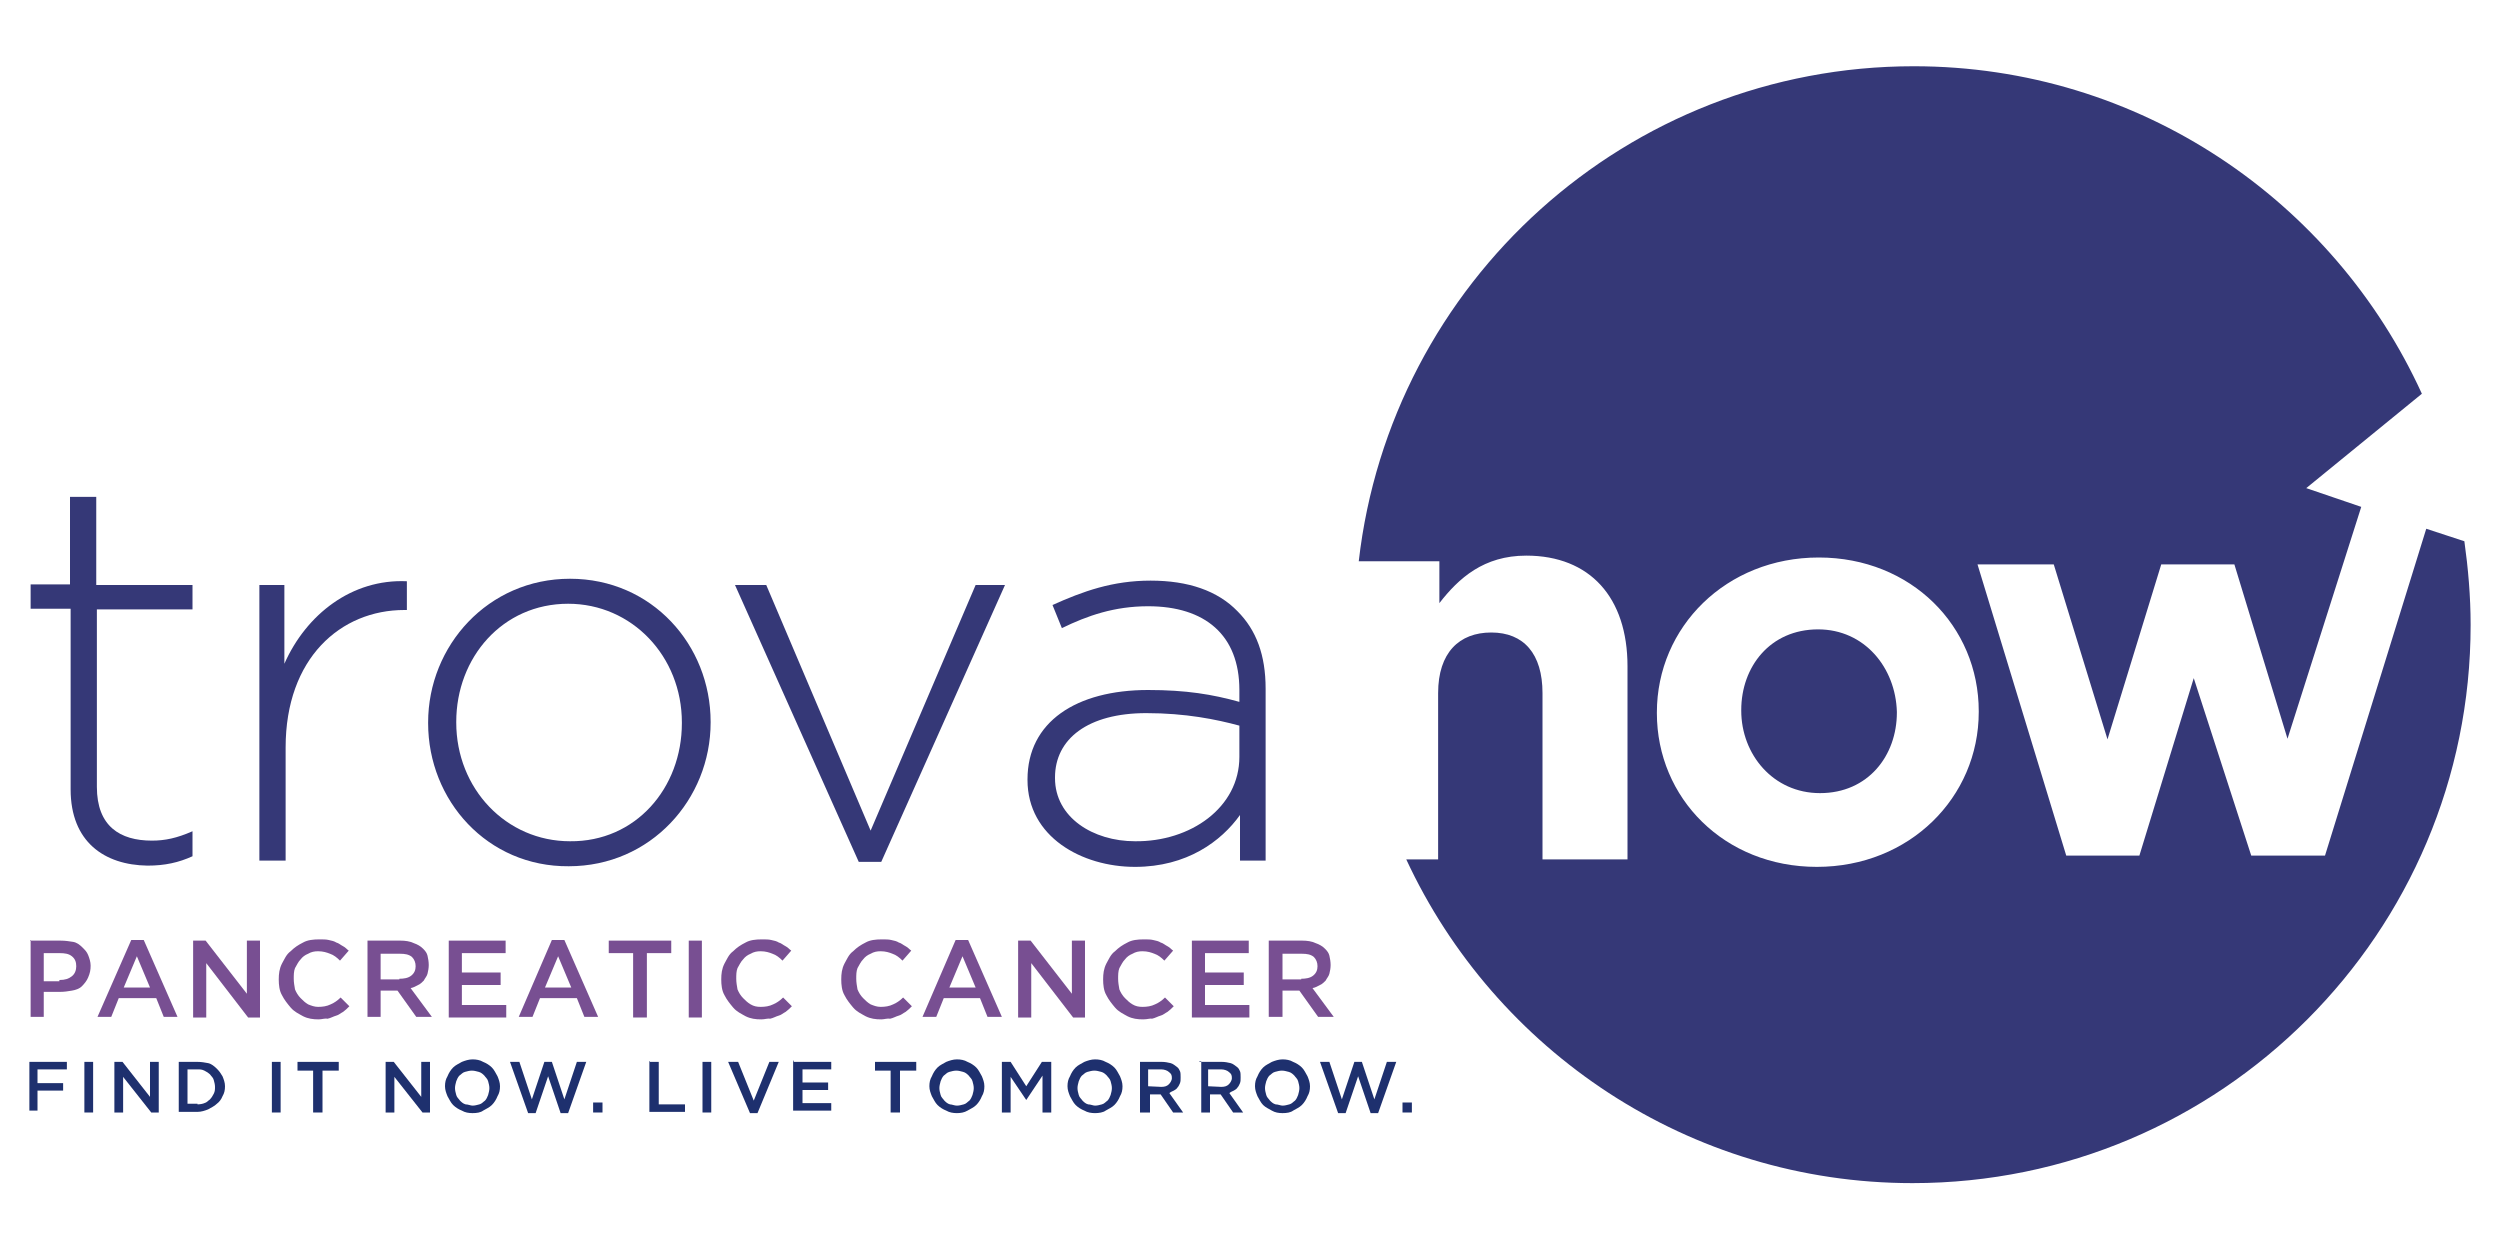
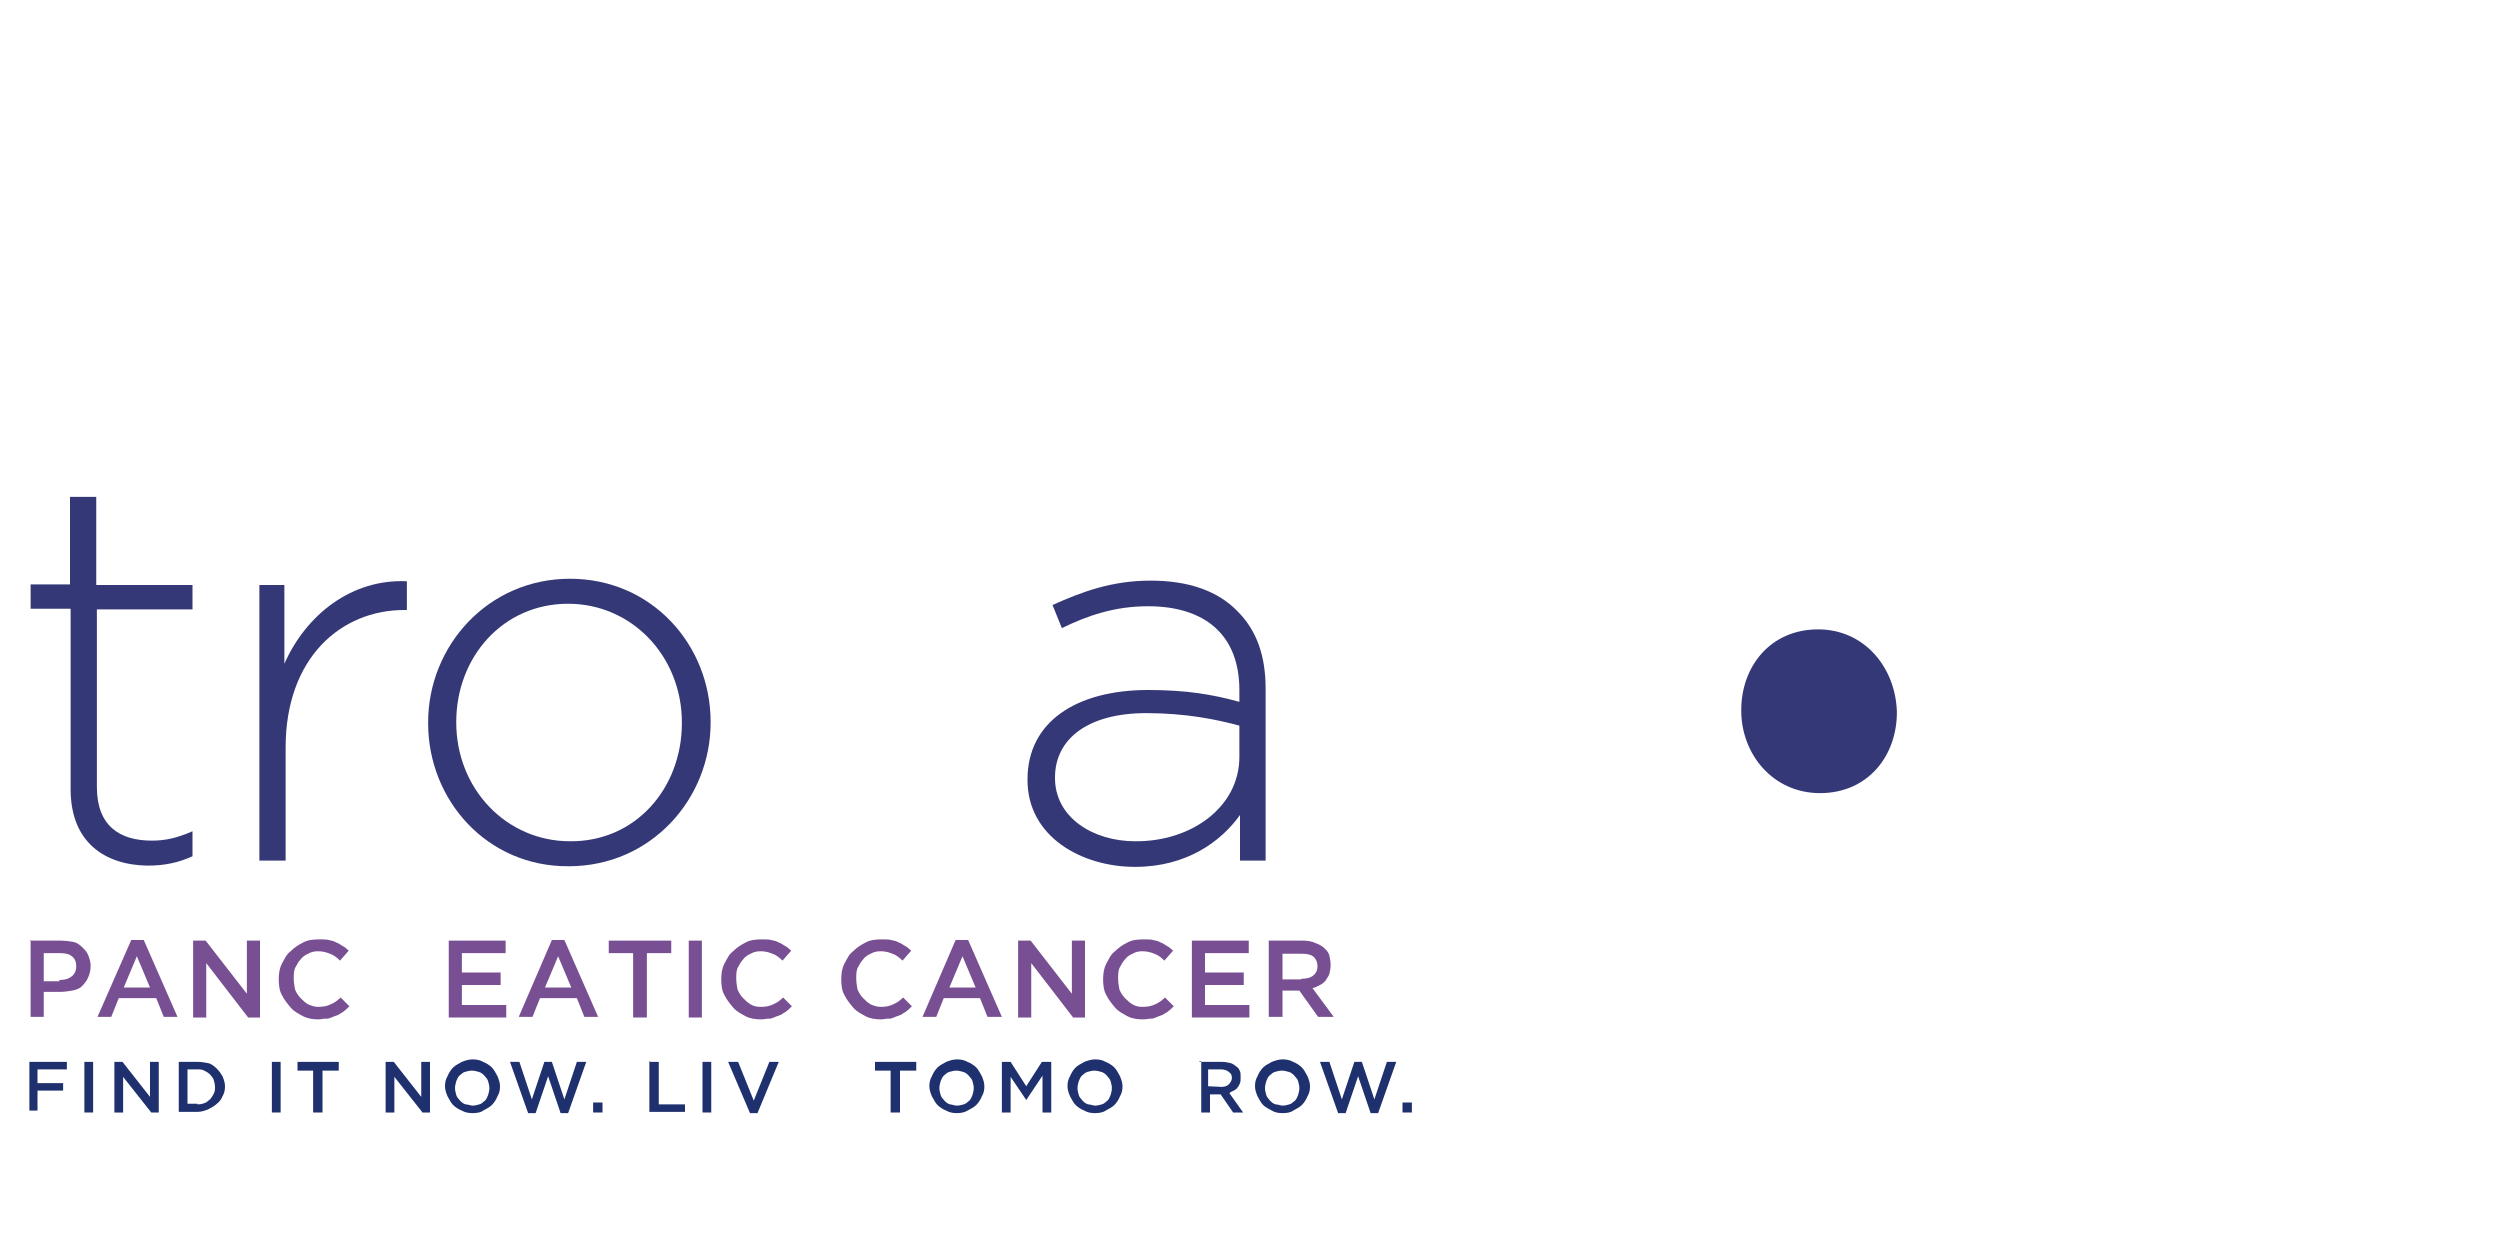
<svg xmlns="http://www.w3.org/2000/svg" version="1.1" id="Layer_1" x="0px" y="0px" viewBox="0 0 400 200" style="enable-background:new 0 0 400 200;" xml:space="preserve">
  <style type="text/css">
	.st0{fill:#353877;}
	.st1{fill:#784F92;}
	.st2{fill:#1E306E;}
	.st3{display:none;}
</style>
  <g id="logo">
    <g>
      <path class="st0" d="M11.3,126.3V97.4H4.9v-3.9h6.3V79.5h4.2v14.1h15.4v3.9H15.5v28.4c0,6.3,3.7,8.6,8.8,8.6c2.1,0,4-0.4,6.5-1.5    v4c-2.2,1-4.4,1.5-7.2,1.5C16.7,138.4,11.3,134.7,11.3,126.3z" />
      <path class="st0" d="M41.3,93.6h4.2v12.6C49,98.3,56.3,92.6,65.1,93v4.6h-0.4c-10.2,0-19,7.7-19,22v18.1h-4.2V93.6H41.3z" />
      <path class="st0" d="M68.5,115.7v-0.1c0-12.3,9.6-23,22.7-23s22.5,10.6,22.5,22.9v0.1c0,12.3-9.6,23-22.7,23    C78,138.7,68.5,128.1,68.5,115.7z M109.1,115.7v-0.1c0-10.6-8-19-18.2-19c-10.5,0-17.9,8.6-17.9,18.9v0.1c0,10.6,8,19,18.2,19    C101.7,134.7,109.1,126.1,109.1,115.7z" />
-       <path class="st0" d="M117.6,93.6h5l16.7,39.3l16.8-39.3h4.7L141,137.9h-3.6L117.6,93.6z" />
      <path class="st0" d="M164.4,124.8v-0.1c0-9.2,7.8-14.3,19.3-14.3c6.1,0,10.3,0.7,14.6,1.9v-1.9c0-8.8-5.5-13.4-14.6-13.4    c-5.4,0-9.7,1.5-13.8,3.5l-1.5-3.7c4.9-2.2,9.6-3.9,15.7-3.9c6,0,10.7,1.6,13.9,4.9c3,3,4.5,7,4.5,12.4v27.5h-4.1v-7.3    c-3,4.2-8.5,8.3-16.8,8.3C173.1,138.7,164.4,133.9,164.4,124.8z M198.3,121.1v-5c-3.7-1-8.6-2-14.9-2c-9.3,0-14.6,4.1-14.6,10.3    v0.1c0,6.3,6.1,10.1,12.8,10.1C190.5,134.7,198.3,129.2,198.3,121.1z" />
    </g>
    <g>
      <path class="st1" d="M4.8,150.5h4.9c0.7,0,1.4,0.1,2,0.2c0.6,0.1,1.1,0.5,1.5,0.9c0.4,0.4,0.7,0.7,0.9,1.2    c0.2,0.5,0.4,1.1,0.4,1.7l0,0c0,0.7-0.1,1.2-0.4,1.9c-0.2,0.5-0.6,1-1,1.4c-0.4,0.4-1,0.6-1.6,0.7s-1.2,0.2-1.9,0.2H7v4H4.9v-12.3    H4.8z M9.5,156.8c0.9,0,1.5-0.2,2-0.6c0.5-0.4,0.7-1,0.7-1.6l0,0c0-0.7-0.2-1.2-0.7-1.6c-0.5-0.4-1.1-0.5-2-0.5H7v4.5h2.5V156.8z" />
      <path class="st1" d="M21,150.4h2l5.4,12.3h-2.2l-1.2-3H19l-1.2,3h-2.2L21,150.4z M24,158l-2.1-5l-2.1,5H24z" />
      <path class="st1" d="M30.9,150.5h2l6.6,8.5v-8.5h2.1v12.3h-1.9l-6.7-8.7v8.7h-2.1V150.5z" />
      <path class="st1" d="M51,163.1c-0.9,0-1.7-0.1-2.5-0.5c-0.7-0.4-1.4-0.7-2-1.4c-0.5-0.6-1-1.2-1.4-2c-0.4-0.7-0.5-1.6-0.5-2.5l0,0    c0-0.9,0.1-1.7,0.5-2.5c0.4-0.7,0.7-1.5,1.4-2c0.6-0.6,1.2-1,2-1.4c0.7-0.4,1.6-0.5,2.6-0.5c0.6,0,1.1,0,1.5,0.1    c0.5,0.1,0.9,0.2,1.2,0.4c0.4,0.1,0.7,0.4,1.1,0.6c0.4,0.2,0.6,0.5,0.9,0.7l-1.4,1.6c-0.5-0.5-1-0.9-1.6-1.1    c-0.5-0.2-1.1-0.4-1.9-0.4c-0.6,0-1.1,0.1-1.6,0.4c-0.5,0.2-0.9,0.5-1.2,0.9c-0.4,0.4-0.6,0.9-0.9,1.4c-0.2,0.5-0.2,1.1-0.2,1.7    l0,0c0,0.6,0.1,1.1,0.2,1.7c0.2,0.5,0.5,1,0.9,1.4c0.4,0.4,0.7,0.7,1.2,1c0.5,0.2,1,0.4,1.6,0.4c0.7,0,1.4-0.1,2-0.4    c0.5-0.2,1.1-0.6,1.6-1.1l1.4,1.4c-0.4,0.4-0.6,0.6-1,0.9c-0.4,0.2-0.7,0.5-1.1,0.6c-0.4,0.1-0.9,0.4-1.4,0.5    C52,162.9,51.5,163.1,51,163.1z" />
-       <path class="st1" d="M58.6,150.5h5.5c0.7,0,1.5,0.1,2.1,0.4c0.6,0.2,1.1,0.5,1.5,0.9c0.4,0.4,0.6,0.7,0.7,1.1s0.2,1,0.2,1.5l0,0    c0,0.5-0.1,1-0.2,1.4c-0.1,0.4-0.4,0.7-0.6,1.1c-0.2,0.2-0.6,0.6-0.9,0.7c-0.4,0.2-0.7,0.4-1.2,0.5l3.4,4.6h-2.5l-3-4.2l0,0h-2.7    v4.2h-2.1v-12.2H58.6z M63.9,156.6c0.7,0,1.4-0.1,1.9-0.5s0.7-0.9,0.7-1.5l0,0c0-0.6-0.2-1.1-0.6-1.5c-0.5-0.4-1.1-0.5-1.9-0.5    h-3.1v4.1h3V156.6z" />
      <path class="st1" d="M71.8,150.5h9.1v2h-7v3.1h6.2v2h-6.2v3.2H81v2h-9.2V150.5z" />
      <path class="st1" d="M88.3,150.4h2l5.4,12.3h-2.2l-1.2-3h-5.9l-1.2,3h-2.2L88.3,150.4z M91.4,158l-2.1-5l-2.1,5H91.4z" />
      <path class="st1" d="M101.3,152.5h-3.9v-2h10v2h-3.9v10.3h-2.2L101.3,152.5L101.3,152.5z" />
      <path class="st1" d="M110.2,150.5h2.1v12.3h-2.1V150.5z" />
      <path class="st1" d="M121.8,163.1c-0.9,0-1.7-0.1-2.5-0.5c-0.7-0.4-1.4-0.7-2-1.4c-0.5-0.6-1-1.2-1.4-2c-0.4-0.7-0.5-1.6-0.5-2.5    l0,0c0-0.9,0.1-1.7,0.5-2.5c0.4-0.7,0.7-1.5,1.4-2c0.6-0.6,1.2-1,2-1.4c0.7-0.4,1.6-0.5,2.6-0.5c0.6,0,1.1,0,1.5,0.1    c0.5,0.1,0.9,0.2,1.2,0.4c0.4,0.1,0.7,0.4,1.1,0.6c0.4,0.2,0.6,0.5,0.9,0.7l-1.4,1.6c-0.5-0.5-1-0.9-1.6-1.1    c-0.5-0.2-1.1-0.4-1.9-0.4c-0.6,0-1.1,0.1-1.6,0.4c-0.5,0.2-0.9,0.5-1.2,0.9c-0.4,0.4-0.6,0.9-0.9,1.4c-0.2,0.5-0.2,1.1-0.2,1.7    l0,0c0,0.6,0.1,1.1,0.2,1.7c0.2,0.5,0.5,1,0.9,1.4c0.4,0.4,0.7,0.7,1.2,1s1,0.4,1.6,0.4c0.7,0,1.4-0.1,2-0.4    c0.5-0.2,1.1-0.6,1.6-1.1l1.4,1.4c-0.4,0.4-0.6,0.6-1,0.9c-0.4,0.2-0.7,0.5-1.1,0.6c-0.4,0.1-0.9,0.4-1.4,0.5    C122.9,162.9,122.4,163.1,121.8,163.1z" />
      <path class="st1" d="M141,163.1c-0.9,0-1.7-0.1-2.5-0.5c-0.7-0.4-1.4-0.7-2-1.4c-0.5-0.6-1-1.2-1.4-2c-0.4-0.7-0.5-1.6-0.5-2.5    l0,0c0-0.9,0.1-1.7,0.5-2.5c0.4-0.7,0.7-1.5,1.4-2c0.6-0.6,1.2-1,2-1.4c0.7-0.4,1.6-0.5,2.6-0.5c0.6,0,1.1,0,1.5,0.1    c0.5,0.1,0.9,0.2,1.2,0.4c0.4,0.1,0.7,0.4,1.1,0.6c0.4,0.2,0.6,0.5,0.9,0.7l-1.4,1.6c-0.5-0.5-1-0.9-1.6-1.1    c-0.5-0.2-1.1-0.4-1.9-0.4c-0.6,0-1.1,0.1-1.6,0.4c-0.5,0.2-0.9,0.5-1.2,0.9c-0.4,0.4-0.6,0.9-0.9,1.4c-0.2,0.5-0.2,1.1-0.2,1.7    l0,0c0,0.6,0.1,1.1,0.2,1.7c0.2,0.5,0.5,1,0.9,1.4c0.4,0.4,0.7,0.7,1.2,1c0.5,0.2,1,0.4,1.6,0.4c0.7,0,1.4-0.1,2-0.4    c0.5-0.2,1.1-0.6,1.6-1.1l1.4,1.4c-0.4,0.4-0.6,0.6-1,0.9c-0.4,0.2-0.7,0.5-1.1,0.6c-0.4,0.1-0.9,0.4-1.4,0.5    C142,162.9,141.5,163.1,141,163.1z" />
      <path class="st1" d="M152.9,150.4h2l5.4,12.3H158l-1.2-3H151l-1.2,3h-2.2L152.9,150.4z M156.1,158l-2.1-5l-2.1,5H156.1z" />
      <path class="st1" d="M162.9,150.5h2l6.6,8.5v-8.5h2.1v12.3h-1.9l-6.7-8.7v8.7h-2.1L162.9,150.5L162.9,150.5z" />
      <path class="st1" d="M182.9,163.1c-0.9,0-1.7-0.1-2.5-0.5c-0.7-0.4-1.4-0.7-2-1.4c-0.5-0.6-1-1.2-1.4-2c-0.4-0.7-0.5-1.6-0.5-2.5    l0,0c0-0.9,0.1-1.7,0.5-2.5c0.4-0.7,0.7-1.5,1.4-2c0.6-0.6,1.2-1,2-1.4c0.7-0.4,1.6-0.5,2.6-0.5c0.6,0,1.1,0,1.5,0.1    c0.5,0.1,0.9,0.2,1.2,0.4c0.4,0.1,0.7,0.4,1.1,0.6c0.4,0.2,0.6,0.5,0.9,0.7l-1.4,1.6c-0.5-0.5-1-0.9-1.6-1.1    c-0.5-0.2-1.1-0.4-1.9-0.4c-0.6,0-1.1,0.1-1.6,0.4c-0.5,0.2-0.9,0.5-1.2,0.9c-0.4,0.4-0.6,0.9-0.9,1.4c-0.2,0.5-0.2,1.1-0.2,1.7    l0,0c0,0.6,0.1,1.1,0.2,1.7c0.2,0.5,0.5,1,0.9,1.4c0.4,0.4,0.7,0.7,1.2,1s1,0.4,1.6,0.4c0.7,0,1.4-0.1,2-0.4    c0.5-0.2,1.1-0.6,1.6-1.1l1.4,1.4c-0.4,0.4-0.6,0.6-1,0.9c-0.4,0.2-0.7,0.5-1.1,0.6c-0.4,0.1-0.9,0.4-1.4,0.5    C184.1,162.9,183.6,163.1,182.9,163.1z" />
      <path class="st1" d="M190.7,150.5h9.1v2h-7v3.1h6.2v2h-6.2v3.2h7.1v2h-9.2V150.5z" />
      <path class="st1" d="M202.9,150.5h5.5c0.7,0,1.5,0.1,2.1,0.4c0.6,0.2,1.1,0.5,1.5,0.9c0.4,0.4,0.6,0.7,0.7,1.1s0.2,1,0.2,1.5l0,0    c0,0.5-0.1,1-0.2,1.4c-0.1,0.4-0.4,0.7-0.6,1.1c-0.2,0.2-0.6,0.6-0.9,0.7c-0.4,0.2-0.7,0.4-1.2,0.5l3.4,4.6h-2.5l-3-4.2l0,0h-2.7    v4.2H203v-12.2H202.9z M208.2,156.6c0.7,0,1.4-0.1,1.9-0.5c0.5-0.4,0.7-0.9,0.7-1.5l0,0c0-0.6-0.2-1.1-0.6-1.5    c-0.5-0.4-1.1-0.5-1.9-0.5h-3.1v4.1h3V156.6z" />
    </g>
    <g>
      <path class="st2" d="M4.7,169.9h6v1.2H6v2.2h4.1v1.2H6v3.2H4.7C4.7,177.9,4.7,169.9,4.7,169.9z" />
      <path class="st2" d="M13.5,169.9h1.4v8.1h-1.4V169.9z" />
      <path class="st2" d="M18.2,169.9h1.4l4.4,5.6v-5.6h1.4v8.1h-1.2l-4.5-5.7v5.7h-1.4V169.9z" />
      <path class="st2" d="M28.6,169.9h3c0.6,0,1.2,0.1,1.7,0.2c0.5,0.1,1,0.5,1.4,0.9c0.4,0.4,0.6,0.7,0.9,1.2c0.2,0.5,0.4,1,0.4,1.6    l0,0c0,0.6-0.1,1.1-0.4,1.6c-0.2,0.5-0.5,0.9-0.9,1.2c-0.4,0.4-0.9,0.6-1.4,0.9c-0.5,0.2-1.1,0.4-1.7,0.4h-3V169.9z M31.6,176.7    c0.4,0,0.9-0.1,1.1-0.2c0.4-0.1,0.6-0.4,0.9-0.6c0.2-0.2,0.4-0.5,0.6-0.9c0.2-0.4,0.2-0.7,0.2-1.1l0,0c0-0.4-0.1-0.7-0.2-1.1    c-0.1-0.4-0.4-0.6-0.6-0.9c-0.2-0.2-0.5-0.4-0.9-0.6c-0.4-0.2-0.7-0.2-1.1-0.2h-1.6v5.5h1.6V176.7z" />
      <path class="st2" d="M43.5,169.9h1.4v8.1h-1.4V169.9z" />
      <path class="st2" d="M50.2,171.3h-2.6v-1.4h6.6v1.4h-2.6v6.7h-1.5v-6.7H50.2z" />
      <path class="st2" d="M61.6,169.9h1.4l4.4,5.6v-5.6h1.4v8.1h-1.2l-4.5-5.7v5.7h-1.4V169.9z" />
      <path class="st2" d="M75.6,178.1c-0.6,0-1.2-0.1-1.7-0.4c-0.5-0.2-1-0.5-1.4-0.9c-0.4-0.4-0.6-0.9-0.9-1.4c-0.2-0.5-0.4-1-0.4-1.6    l0,0c0-0.6,0.1-1.1,0.4-1.6c0.2-0.5,0.5-1,0.9-1.4c0.4-0.4,0.9-0.6,1.4-0.9c0.5-0.2,1.1-0.4,1.7-0.4c0.6,0,1.2,0.1,1.7,0.4    c0.5,0.2,1,0.5,1.4,0.9c0.4,0.4,0.6,0.9,0.9,1.4c0.2,0.5,0.4,1,0.4,1.6l0,0c0,0.6-0.1,1.1-0.4,1.6c-0.2,0.5-0.5,1-0.9,1.4    c-0.4,0.4-0.9,0.6-1.4,0.9C76.9,178,76.3,178.1,75.6,178.1z M75.6,176.9c0.4,0,0.7-0.1,1.1-0.2c0.4-0.1,0.6-0.4,0.9-0.6    c0.2-0.2,0.4-0.6,0.5-0.9c0.1-0.4,0.2-0.7,0.2-1.1l0,0c0-0.4-0.1-0.7-0.2-1.1c-0.1-0.4-0.4-0.6-0.6-0.9c-0.2-0.2-0.5-0.5-0.9-0.6    s-0.7-0.2-1.1-0.2s-0.7,0.1-1.1,0.2c-0.4,0.1-0.6,0.4-0.9,0.6c-0.2,0.2-0.4,0.6-0.5,0.9c-0.1,0.4-0.2,0.7-0.2,1.1l0,0    c0,0.4,0.1,0.7,0.2,1.1c0.1,0.4,0.4,0.6,0.6,0.9c0.2,0.2,0.5,0.5,0.9,0.6C74.9,176.7,75.3,176.9,75.6,176.9z" />
      <path class="st2" d="M81.6,169.9h1.5l2,6l2-6h1.2l2,6l2-6h1.5l-2.9,8.2h-1.2l-2-5.9l-2,5.9h-1.2L81.6,169.9z" />
      <path class="st2" d="M94.9,176.4h1.5v1.6h-1.5V176.4z" />
      <path class="st2" d="M104,169.9h1.4v6.8h4.2v1.2h-5.7v-8.1H104z" />
      <path class="st2" d="M112.4,169.9h1.4v8.1h-1.4V169.9z" />
      <path class="st2" d="M116.5,169.9h1.6l2.5,6.2l2.5-6.2h1.5l-3.4,8.2H120L116.5,169.9z" />
-       <path class="st2" d="M127,169.9h6v1.2h-4.6v2.1h4.1v1.2h-4.1v2.1h4.6v1.2h-6.1v-8H127z" />
      <path class="st2" d="M142.5,171.3H140v-1.4h6.6v1.4H144v6.7h-1.5V171.3z" />
      <path class="st2" d="M153.1,178.1c-0.6,0-1.2-0.1-1.7-0.4c-0.5-0.2-1-0.5-1.4-0.9c-0.4-0.4-0.6-0.9-0.9-1.4    c-0.2-0.5-0.4-1-0.4-1.6l0,0c0-0.6,0.1-1.1,0.4-1.6c0.2-0.5,0.5-1,0.9-1.4c0.4-0.4,0.9-0.6,1.4-0.9c0.5-0.2,1.1-0.4,1.7-0.4    c0.6,0,1.2,0.1,1.7,0.4c0.5,0.2,1,0.5,1.4,0.9c0.4,0.4,0.6,0.9,0.9,1.4c0.2,0.5,0.4,1,0.4,1.6l0,0c0,0.6-0.1,1.1-0.4,1.6    c-0.2,0.5-0.5,1-0.9,1.4c-0.4,0.4-0.9,0.6-1.4,0.9C154.3,178,153.7,178.1,153.1,178.1z M153.1,176.9c0.4,0,0.7-0.1,1.1-0.2    c0.4-0.1,0.6-0.4,0.9-0.6c0.2-0.2,0.4-0.6,0.5-0.9c0.1-0.4,0.2-0.7,0.2-1.1l0,0c0-0.4-0.1-0.7-0.2-1.1c-0.1-0.4-0.4-0.6-0.6-0.9    c-0.2-0.2-0.5-0.5-0.9-0.6s-0.7-0.2-1.1-0.2s-0.7,0.1-1.1,0.2c-0.4,0.1-0.6,0.4-0.9,0.6c-0.2,0.2-0.4,0.6-0.5,0.9    c-0.1,0.4-0.2,0.7-0.2,1.1l0,0c0,0.4,0.1,0.7,0.2,1.1c0.1,0.4,0.4,0.6,0.6,0.9c0.2,0.2,0.5,0.5,0.9,0.6    C152.3,176.7,152.7,176.9,153.1,176.9z" />
      <path class="st2" d="M160.2,169.9h1.5l2.5,3.9l2.5-3.9h1.5v8.1h-1.4v-5.9l-2.6,3.9l0,0l-2.5-3.7v5.7h-1.4v-8.1H160.2z" />
      <path class="st2" d="M175.2,178.1c-0.6,0-1.2-0.1-1.7-0.4c-0.5-0.2-1-0.5-1.4-0.9c-0.4-0.4-0.6-0.9-0.9-1.4    c-0.2-0.5-0.4-1-0.4-1.6l0,0c0-0.6,0.1-1.1,0.4-1.6c0.2-0.5,0.5-1,0.9-1.4c0.4-0.4,0.9-0.6,1.4-0.9c0.5-0.2,1.1-0.4,1.7-0.4    c0.6,0,1.2,0.1,1.7,0.4c0.5,0.2,1,0.5,1.4,0.9c0.4,0.4,0.6,0.9,0.9,1.4c0.2,0.5,0.4,1,0.4,1.6l0,0c0,0.6-0.1,1.1-0.4,1.6    c-0.2,0.5-0.5,1-0.9,1.4c-0.4,0.4-0.9,0.6-1.4,0.9C176.5,178,175.8,178.1,175.2,178.1z M175.2,176.9c0.4,0,0.7-0.1,1.1-0.2    c0.4-0.1,0.6-0.4,0.9-0.6c0.2-0.2,0.4-0.6,0.5-0.9c0.1-0.4,0.2-0.7,0.2-1.1l0,0c0-0.4-0.1-0.7-0.2-1.1c-0.1-0.4-0.4-0.6-0.6-0.9    c-0.2-0.2-0.5-0.5-0.9-0.6c-0.4-0.1-0.7-0.2-1.1-0.2c-0.4,0-0.7,0.1-1.1,0.2c-0.4,0.1-0.6,0.4-0.9,0.6c-0.2,0.2-0.4,0.6-0.5,0.9    c-0.1,0.4-0.2,0.7-0.2,1.1l0,0c0,0.4,0.1,0.7,0.2,1.1c0.1,0.4,0.4,0.6,0.6,0.9c0.2,0.2,0.5,0.5,0.9,0.6    C174.5,176.7,174.9,176.9,175.2,176.9z" />
-       <path class="st2" d="M182.3,169.9h3.6c0.5,0,1,0.1,1.4,0.2c0.4,0.1,0.7,0.4,1,0.6s0.4,0.5,0.5,0.7c0.1,0.2,0.1,0.6,0.1,1l0,0    c0,0.4,0,0.6-0.1,0.9c-0.1,0.2-0.2,0.5-0.4,0.7c-0.1,0.2-0.4,0.4-0.6,0.5s-0.5,0.2-0.7,0.4l2.2,3.1h-1.6l-2-2.9l0,0h-1.7v2.9h-1.6    V169.9z M185.8,173.9c0.5,0,0.9-0.1,1.2-0.4c0.2-0.2,0.5-0.6,0.5-1l0,0c0-0.5-0.1-0.7-0.5-1c-0.2-0.2-0.7-0.4-1.2-0.4h-2.1v2.7    L185.8,173.9L185.8,173.9z" />
      <path class="st2" d="M191.9,169.9h3.6c0.5,0,1,0.1,1.4,0.2c0.4,0.1,0.7,0.4,1,0.6s0.4,0.5,0.5,0.7c0.1,0.2,0.1,0.6,0.1,1l0,0    c0,0.4,0,0.6-0.1,0.9c-0.1,0.2-0.2,0.5-0.4,0.7c-0.1,0.2-0.4,0.4-0.6,0.5s-0.5,0.2-0.7,0.4l2.2,3.1h-1.6l-2-2.9l0,0h-1.7v2.9h-1.4    v-8.2H191.9z M195.4,173.9c0.5,0,0.9-0.1,1.2-0.4c0.2-0.2,0.5-0.6,0.5-1l0,0c0-0.5-0.1-0.7-0.5-1c-0.2-0.2-0.7-0.4-1.2-0.4h-2.1    v2.7L195.4,173.9L195.4,173.9z" />
      <path class="st2" d="M205.2,178.1c-0.6,0-1.2-0.1-1.7-0.4s-1-0.5-1.4-0.9c-0.4-0.4-0.6-0.9-0.9-1.4c-0.2-0.5-0.4-1-0.4-1.6l0,0    c0-0.6,0.1-1.1,0.4-1.6c0.2-0.5,0.5-1,0.9-1.4c0.4-0.4,0.9-0.6,1.4-0.9c0.5-0.2,1.1-0.4,1.7-0.4c0.6,0,1.2,0.1,1.7,0.4    c0.5,0.2,1,0.5,1.4,0.9c0.4,0.4,0.6,0.9,0.9,1.4c0.2,0.5,0.4,1,0.4,1.6l0,0c0,0.6-0.1,1.1-0.4,1.6c-0.2,0.5-0.5,1-0.9,1.4    c-0.4,0.4-0.9,0.6-1.4,0.9C206.5,178,205.9,178.1,205.2,178.1z M205.2,176.9c0.4,0,0.7-0.1,1.1-0.2c0.4-0.1,0.6-0.4,0.9-0.6    c0.2-0.2,0.4-0.6,0.5-0.9c0.1-0.4,0.2-0.7,0.2-1.1l0,0c0-0.4-0.1-0.7-0.2-1.1c-0.1-0.4-0.4-0.6-0.6-0.9c-0.2-0.2-0.5-0.5-0.9-0.6    c-0.4-0.1-0.7-0.2-1.1-0.2c-0.4,0-0.7,0.1-1.1,0.2c-0.4,0.1-0.6,0.4-0.9,0.6c-0.2,0.2-0.4,0.6-0.5,0.9c-0.1,0.4-0.2,0.7-0.2,1.1    l0,0c0,0.4,0.1,0.7,0.2,1.1c0.1,0.4,0.4,0.6,0.6,0.9c0.2,0.2,0.5,0.5,0.9,0.6C204.5,176.7,204.9,176.9,205.2,176.9z" />
      <path class="st2" d="M211.2,169.9h1.5l2,6l2-6h1.2l2,6l2-6h1.5l-2.9,8.2h-1.2l-2-5.9l-2,5.9h-1.2L211.2,169.9z" />
      <path class="st2" d="M224.4,176.4h1.5v1.6h-1.5V176.4z" />
    </g>
    <g>
      <path class="st0" d="M290.9,100.7c-7.7,0-12.3,6-12.3,12.9v0.1c0,7,5.1,13.2,12.6,13.2c7.7,0,12.3-6,12.3-12.9v-0.1    C303.3,106.8,298.3,100.7,290.9,100.7z" />
-       <path class="st0" d="M388.2,84.6L372,136.9h-11.8l-9.2-28.4l-8.7,28.4h-11.7l-14.2-46.6h12.2l8.6,28l8.6-28h11.7l8.5,27.9    l11.8-37.1l-8.8-3l18.5-15.1c-14.1-30.9-45.2-52.4-81.3-52.4c-45.9,0-83.7,34.6-88.8,79.2h12.9v6.7c3.1-4,7.1-7.6,13.9-7.6    c10.2,0,16.2,6.7,16.2,17.7v30.9h-13.6v-26.6c0-6.3-3-9.7-8.2-9.7c-5.1,0-8.5,3.2-8.5,9.7v26.6H225c14.2,30.6,45.2,51.8,81,51.8    c49.3,0,89.3-40,89.3-89.3c0-4.6-0.4-9.1-1-13.4L388.2,84.6z M316.6,113.9c0,13.7-11.1,24.8-25.9,24.8c-14.8,0-25.6-11-25.6-24.6    v-0.1c0-13.7,11.1-24.8,25.9-24.8c14.8,0,25.6,11,25.6,24.6V113.9z" />
    </g>
  </g>
  <g id="guides" class="st3">
</g>
</svg>